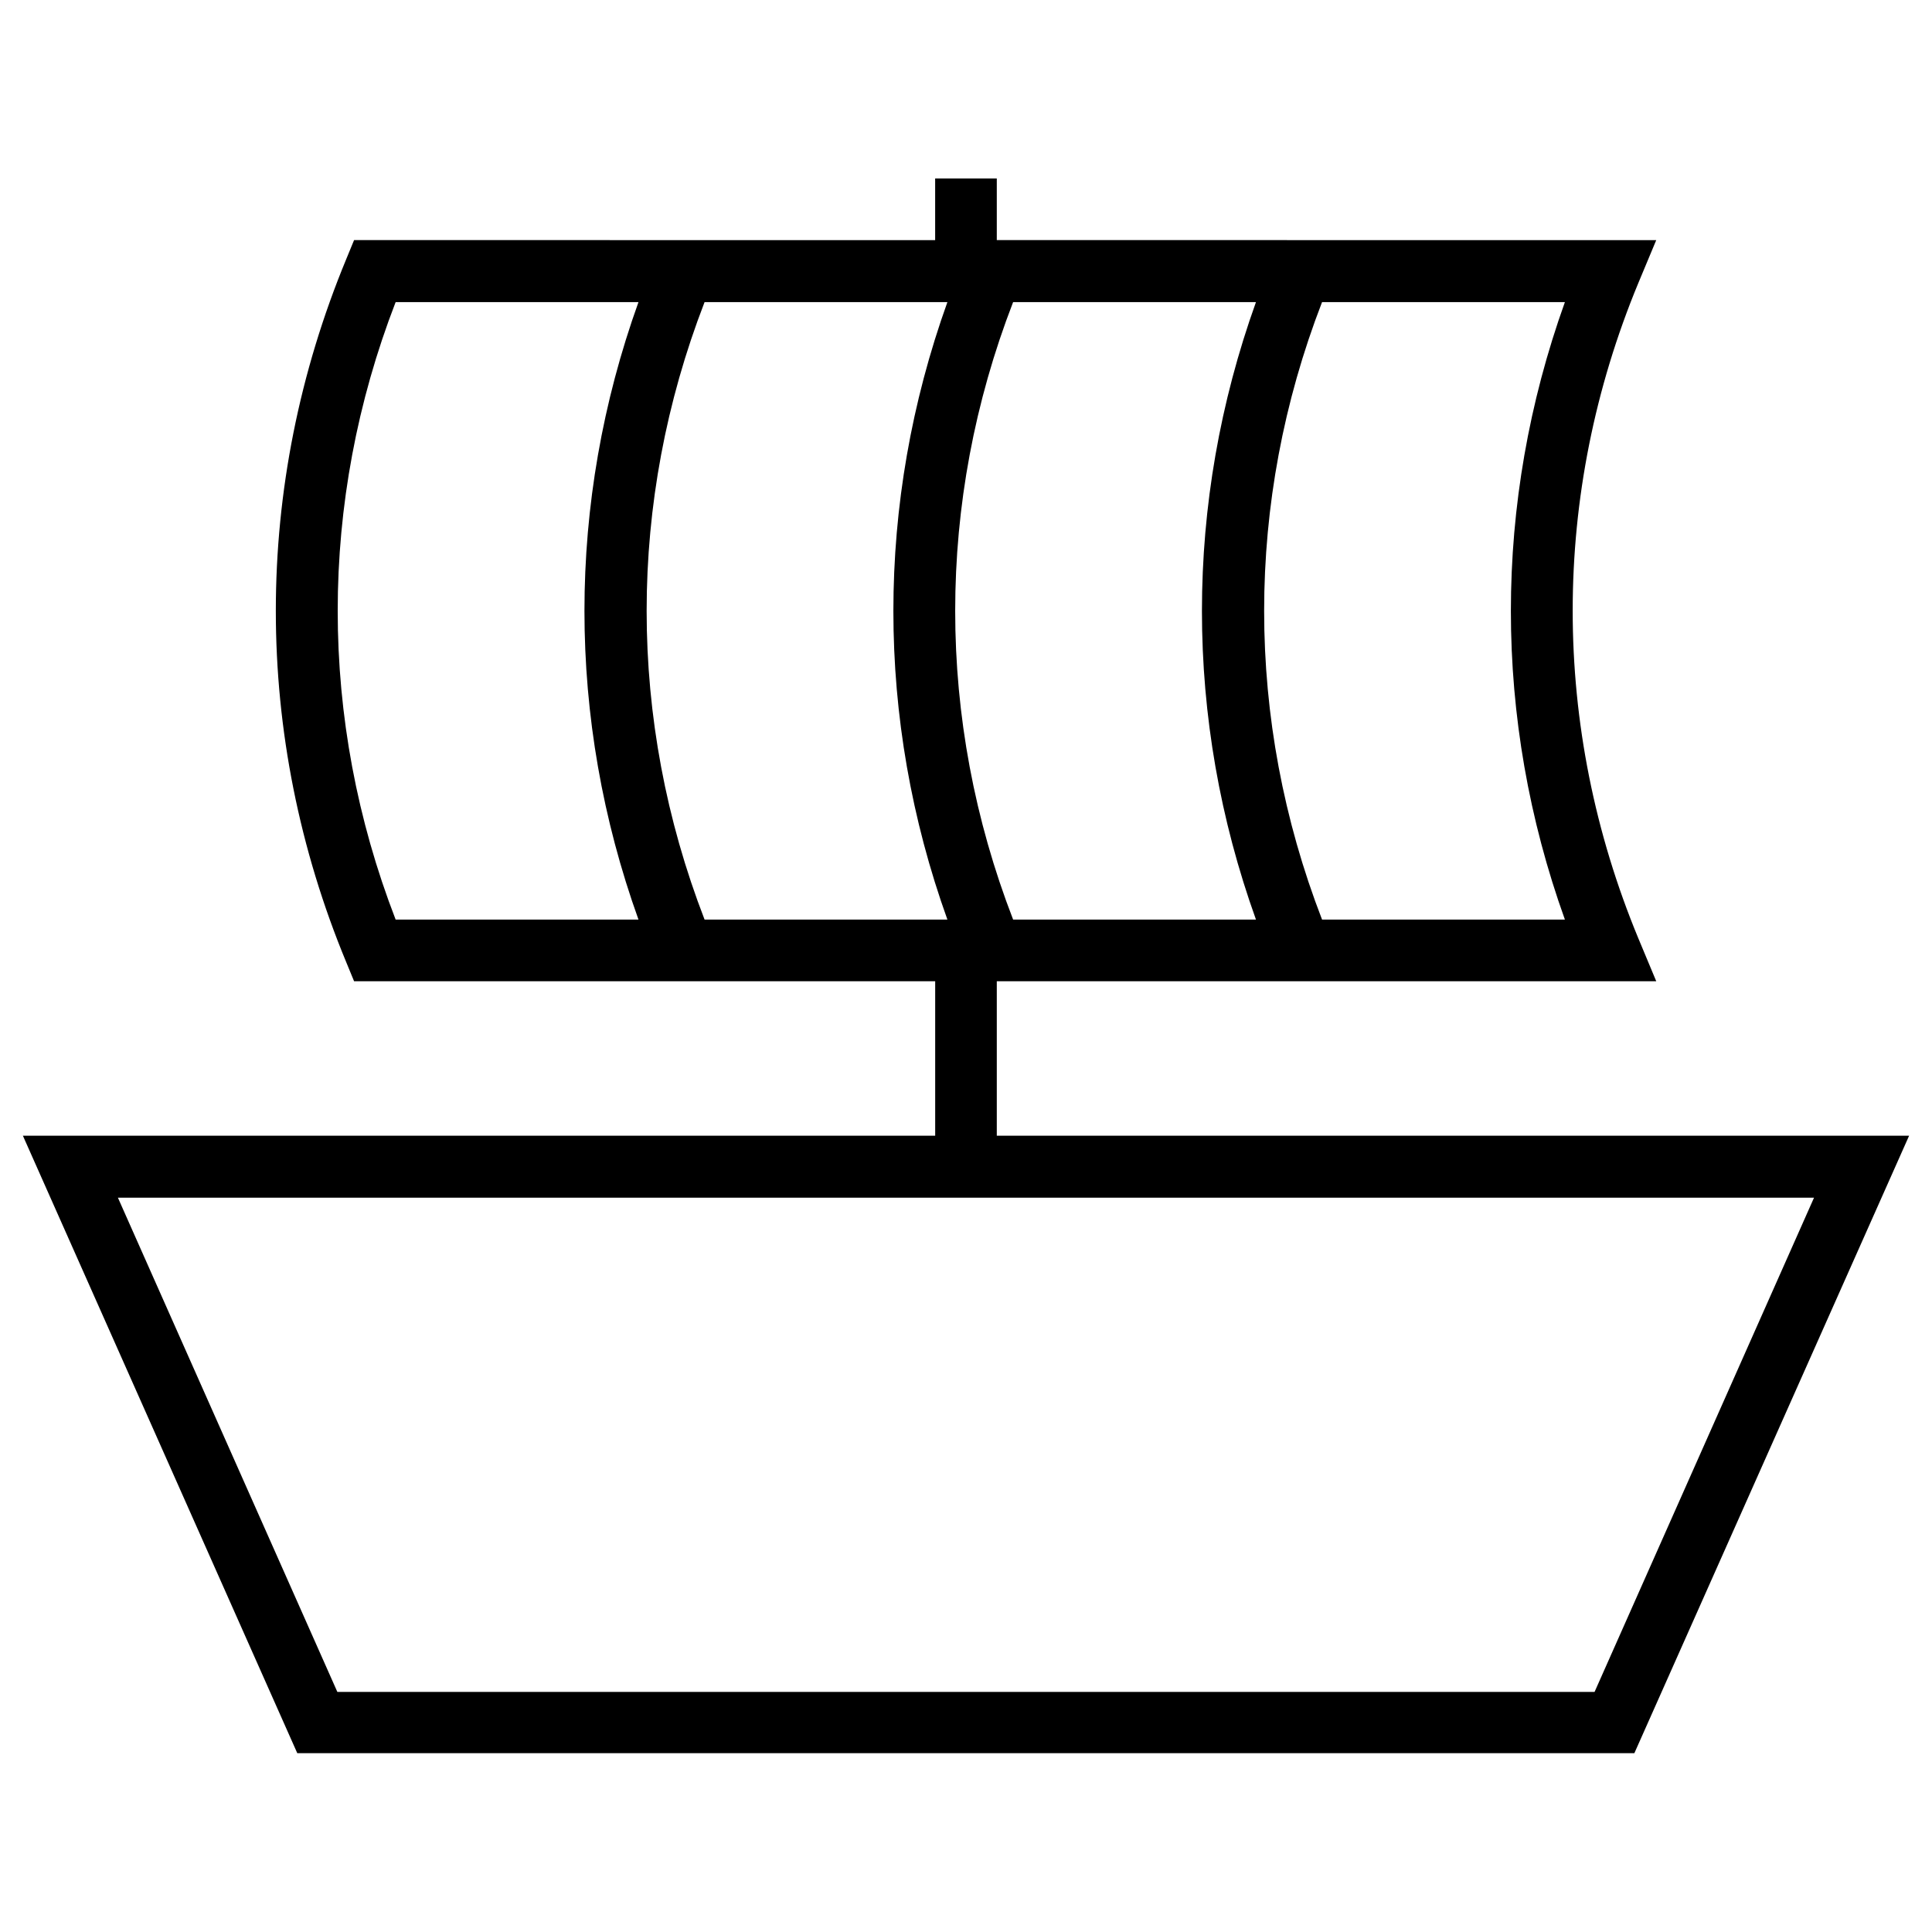
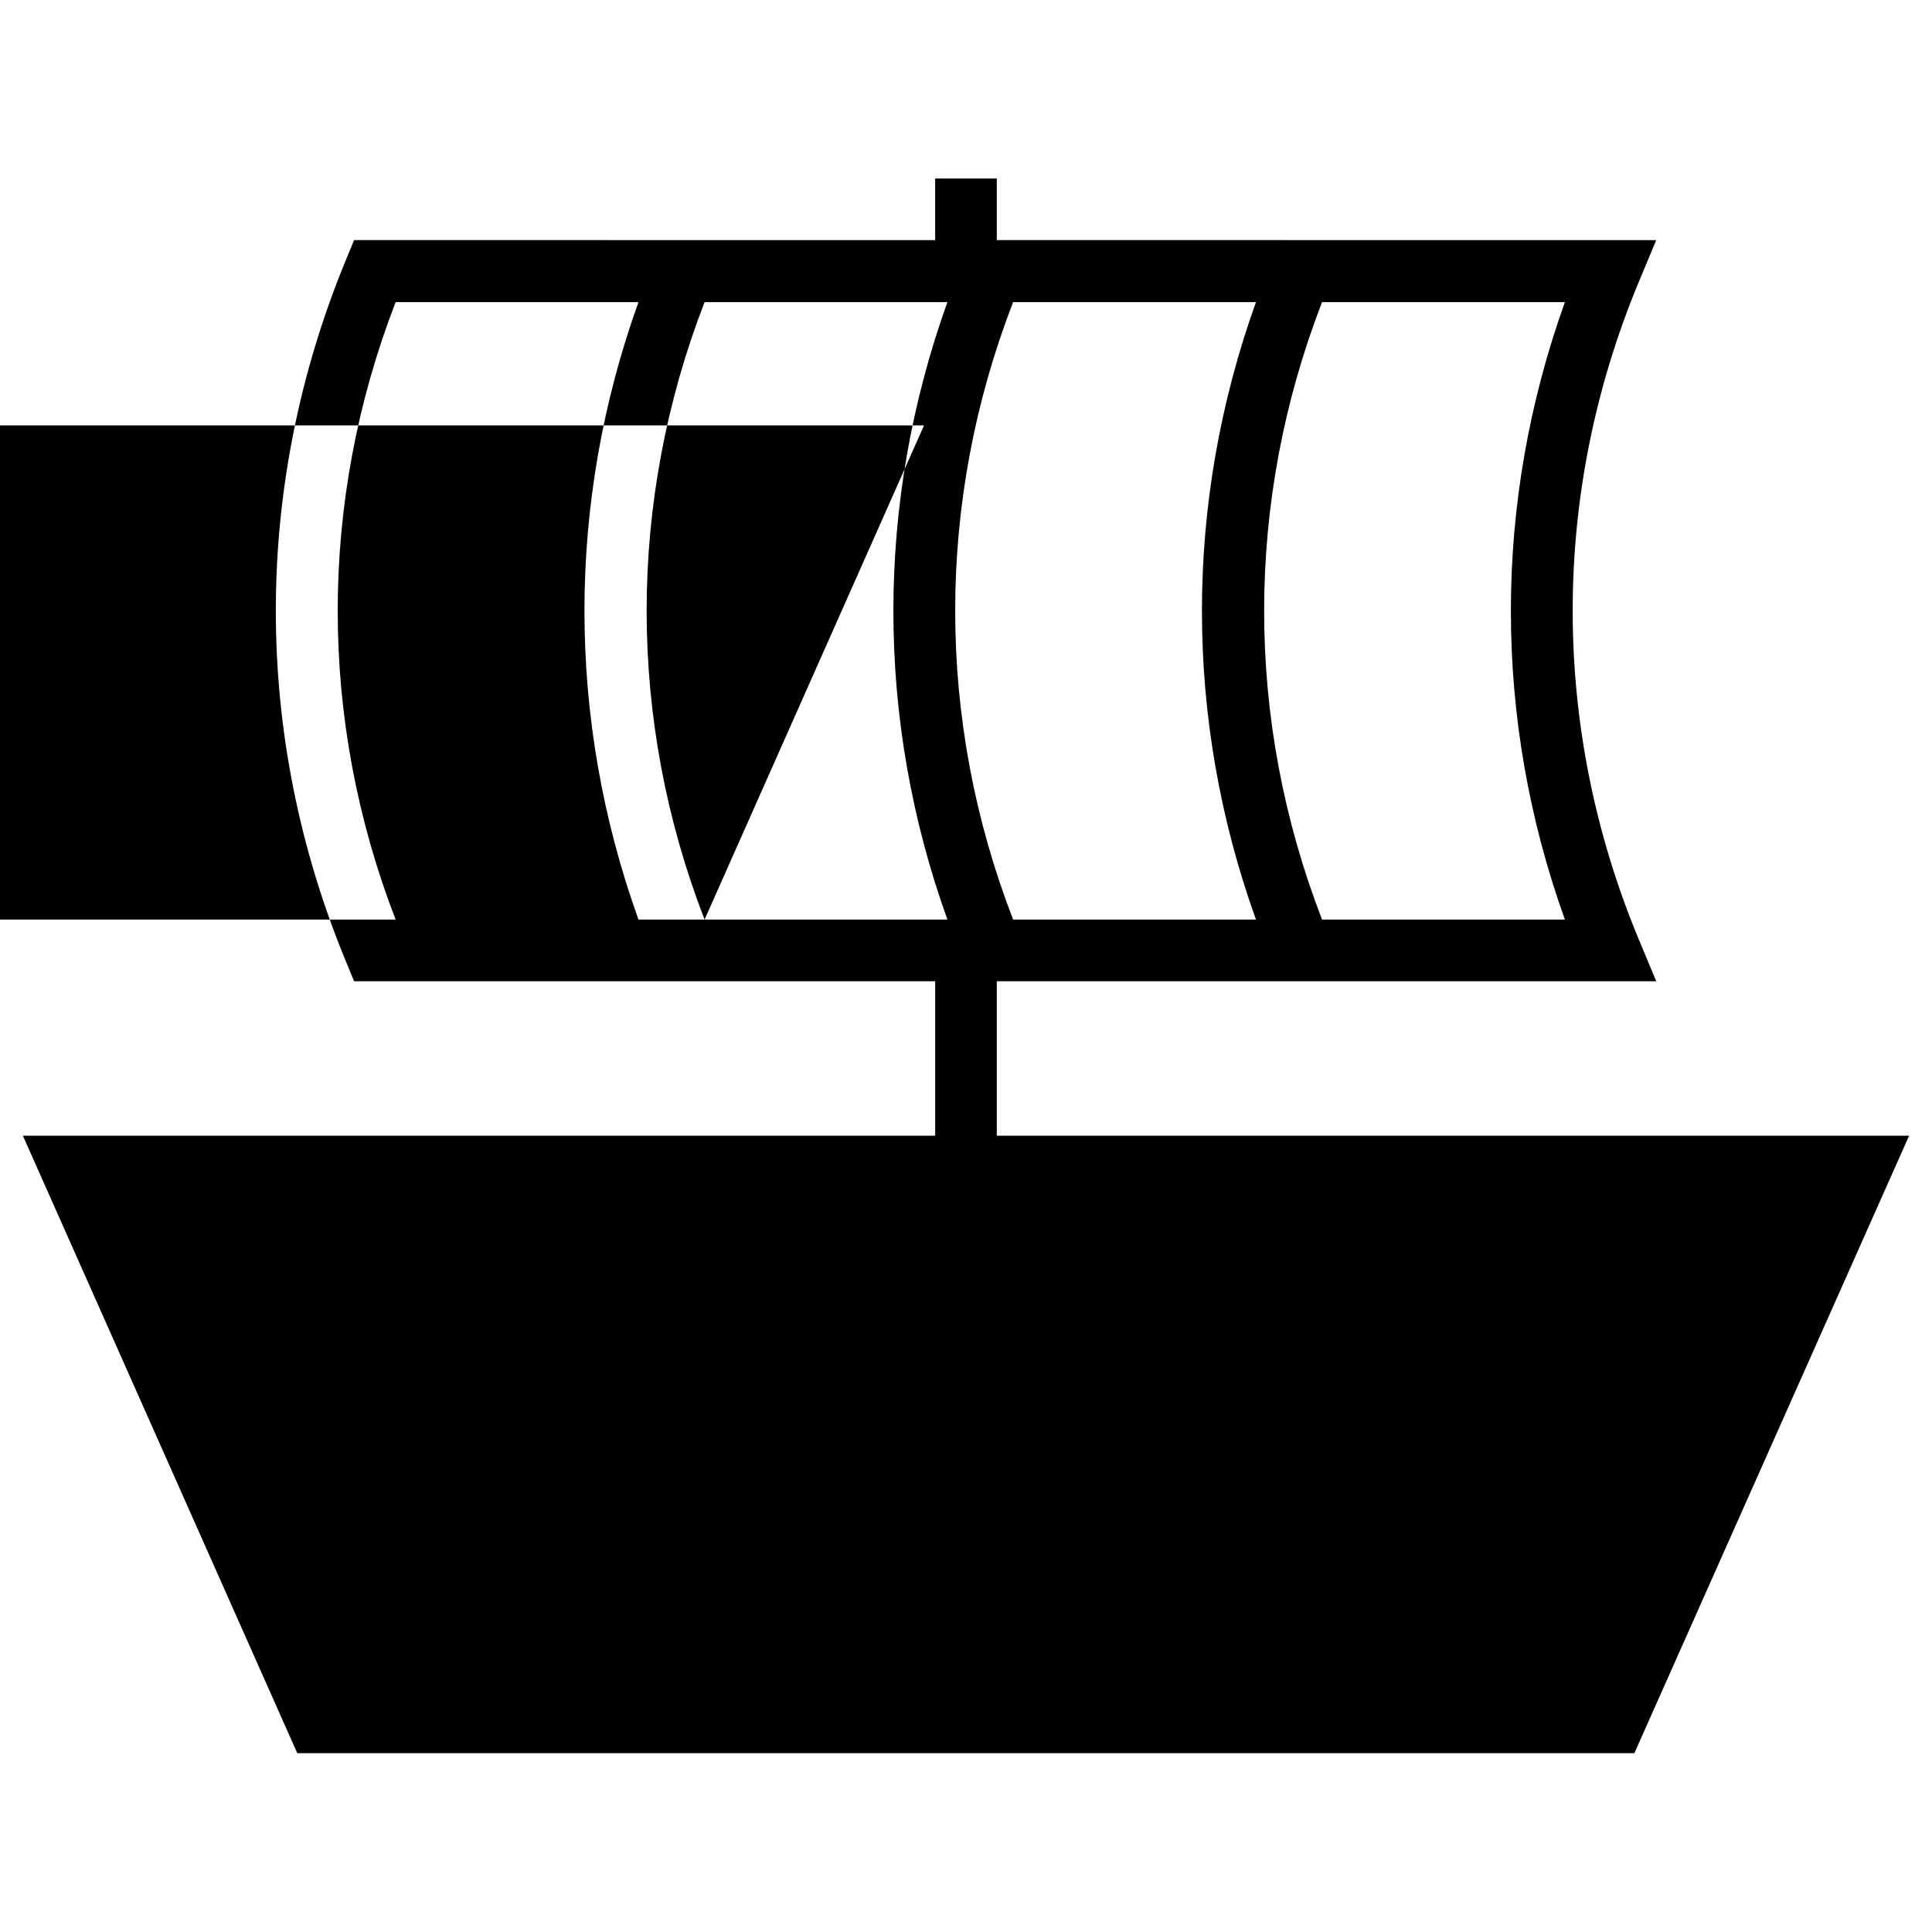
<svg xmlns="http://www.w3.org/2000/svg" fill="#000000" width="800px" height="800px" version="1.1" viewBox="144 144 512 512">
-   <path d="m408.16 444.97v-40.934h174.76l-4.723-11.316c-23.223-55.988-23.223-117.79 0-173.77l4.723-11.316-174.76-0.004v-16.332h-16.336v16.336l-153.99-0.004-2.066 5.019c-24.895 60.121-24.895 126.35 0 186.37l2.066 5.019h154v40.934h-241.77l72.719 163.64h354.34l72.812-163.64zm86.199-220.91h64.355c-19.09 53.234-19.09 110.5 0 163.64h-64.355c-20.465-52.941-20.465-110.7 0-163.64zm-17.516 0c-19.09 53.234-19.09 110.5 0 163.64h-64.355c-20.469-52.938-20.469-110.7 0-163.64zm-163.64 163.64h-64.355c-20.469-52.938-20.469-110.7 0-163.64h64.355c-19.09 53.137-19.09 110.5 0 163.64zm17.516 0c-20.469-52.938-20.469-110.7 0-163.64h64.352c-19.09 53.234-19.09 110.5 0 163.64zm235.86 204.67h-333.18l-58.152-130.97h449.49z" />
+   <path d="m408.16 444.97v-40.934h174.76l-4.723-11.316c-23.223-55.988-23.223-117.79 0-173.77l4.723-11.316-174.76-0.004v-16.332h-16.336v16.336l-153.99-0.004-2.066 5.019c-24.895 60.121-24.895 126.35 0 186.37l2.066 5.019h154v40.934h-241.77l72.719 163.64h354.34l72.812-163.64zm86.199-220.91h64.355c-19.09 53.234-19.09 110.5 0 163.64h-64.355c-20.465-52.941-20.465-110.7 0-163.64zm-17.516 0c-19.09 53.234-19.09 110.5 0 163.64h-64.355c-20.469-52.938-20.469-110.7 0-163.64zm-163.64 163.64h-64.355c-20.469-52.938-20.469-110.7 0-163.64h64.355c-19.09 53.137-19.09 110.5 0 163.64zm17.516 0c-20.469-52.938-20.469-110.7 0-163.64h64.352c-19.09 53.234-19.09 110.5 0 163.64zh-333.18l-58.152-130.97h449.49z" />
</svg>